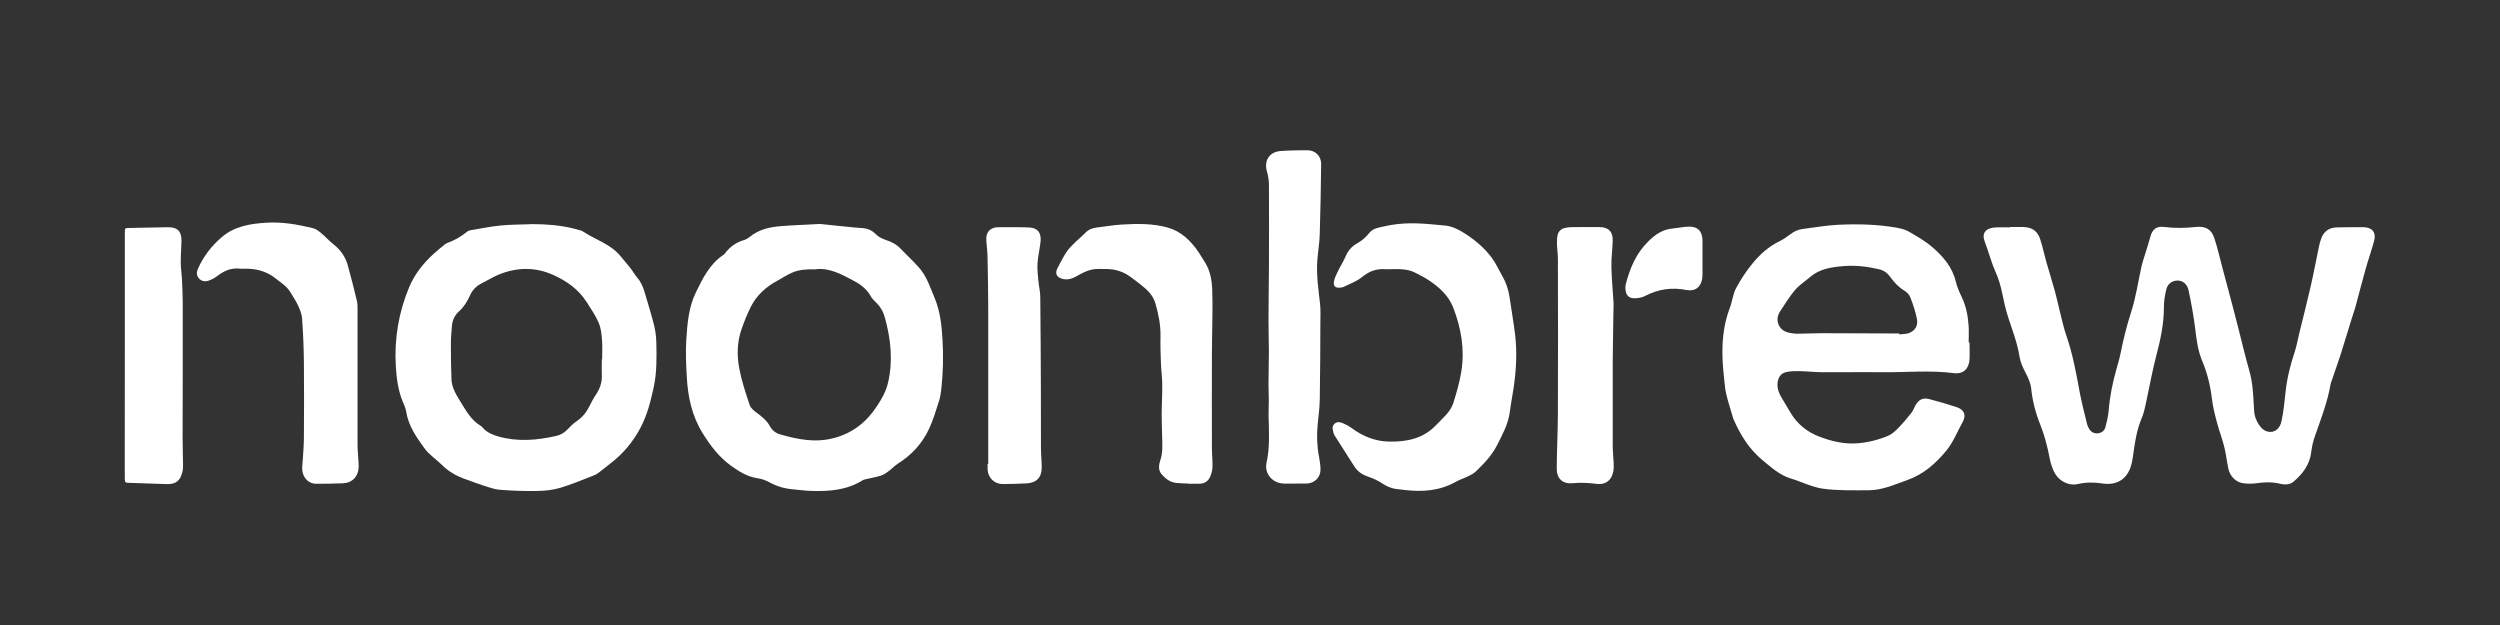
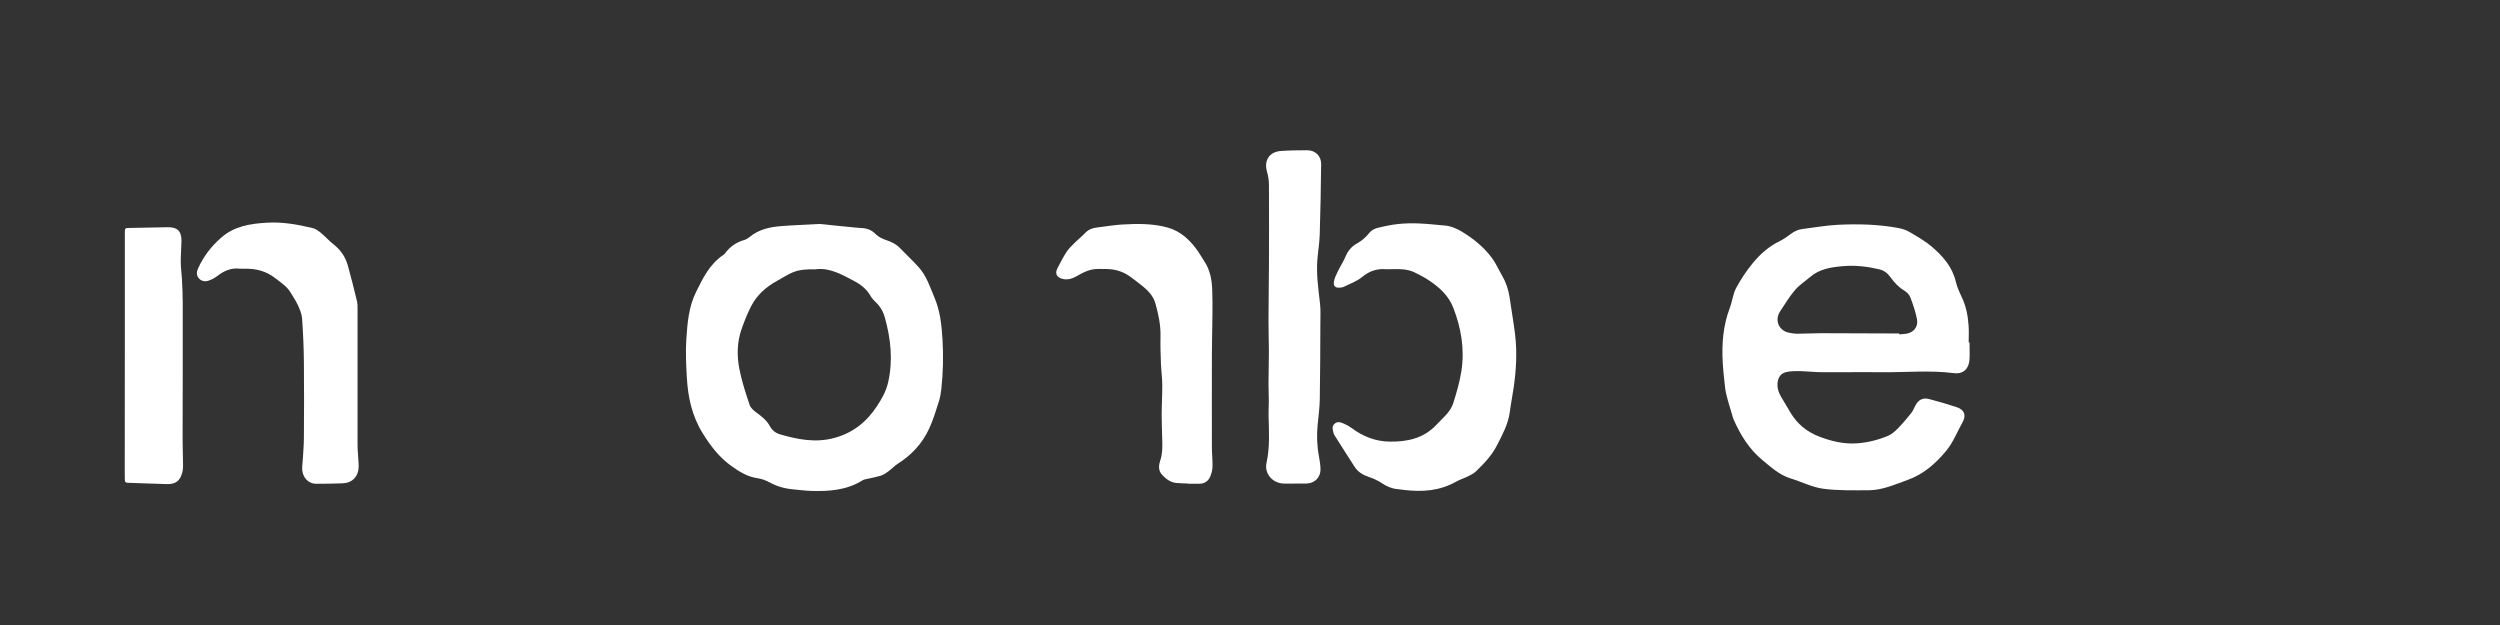
<svg xmlns="http://www.w3.org/2000/svg" width="100" height="25" viewBox="0 0 100 25" fill="none">
  <rect x="0" y="0" width="100" height="25" fill="#333333" stroke="none" />
-   <path d="M80.397 9.081C80.573 9.081 80.749 9.081 80.924 9.081C81.276 9.087 81.501 9.236 81.609 9.572C81.706 9.871 81.769 10.183 81.856 10.487C81.966 10.876 82.089 11.261 82.197 11.649C82.27 11.914 82.325 12.187 82.393 12.455C82.475 12.777 82.543 13.105 82.653 13.42C82.907 14.155 83.046 14.913 83.185 15.673C83.264 16.101 83.377 16.521 83.477 16.943C83.492 17.006 83.519 17.069 83.55 17.127C83.621 17.26 83.734 17.342 83.891 17.334C84.051 17.326 84.174 17.242 84.216 17.087C84.271 16.877 84.326 16.66 84.345 16.445C84.389 15.862 84.505 15.298 84.665 14.739C84.728 14.519 84.791 14.302 84.835 14.076C84.943 13.538 85.074 13.011 85.245 12.486C85.439 11.883 85.528 11.248 85.667 10.627C85.704 10.469 85.759 10.317 85.806 10.16C85.874 9.937 85.95 9.716 86.008 9.493C86.087 9.176 86.249 9.034 86.575 9.079C86.997 9.134 87.414 9.123 87.836 9.079C88.222 9.037 88.455 9.168 88.573 9.527C88.707 9.929 88.799 10.346 88.909 10.758C89.051 11.282 89.19 11.809 89.329 12.334C89.4 12.607 89.468 12.877 89.539 13.15C89.683 13.716 89.817 14.283 89.977 14.845C90.105 15.293 90.126 15.752 90.152 16.211C90.163 16.382 90.16 16.563 90.221 16.717C90.284 16.883 90.381 17.061 90.517 17.169C90.766 17.368 91.16 17.308 91.259 16.849C91.338 16.481 91.38 16.104 91.417 15.729C91.472 15.165 91.606 14.624 91.784 14.089C91.868 13.837 91.913 13.57 91.975 13.31C92.125 12.701 92.282 12.093 92.421 11.482C92.547 10.933 92.65 10.38 92.765 9.832C92.786 9.732 92.815 9.635 92.849 9.54C92.954 9.249 93.166 9.105 93.471 9.097C93.83 9.089 94.189 9.084 94.551 9.089C94.885 9.095 95.052 9.299 94.969 9.619C94.866 10.01 94.727 10.39 94.62 10.779C94.481 11.269 94.357 11.762 94.224 12.253C94.182 12.41 94.124 12.562 94.077 12.717C93.93 13.192 93.788 13.667 93.639 14.139C93.523 14.498 93.395 14.852 93.274 15.209C93.256 15.264 93.232 15.317 93.222 15.372C93.101 16.077 92.846 16.741 92.608 17.413C92.532 17.625 92.477 17.851 92.45 18.076C92.393 18.572 92.122 18.937 91.76 19.251C91.6 19.393 91.404 19.398 91.21 19.351C90.9 19.275 90.593 19.28 90.281 19.327C90.108 19.354 89.93 19.351 89.756 19.333C89.455 19.304 89.2 19.065 89.135 18.75C89.072 18.459 89.043 18.16 88.969 17.872C88.888 17.541 88.762 17.221 88.676 16.89C88.594 16.586 88.516 16.279 88.479 15.967C88.418 15.435 88.293 14.923 88.085 14.43C87.915 14.023 87.862 13.596 87.81 13.163C87.747 12.641 87.65 12.122 87.542 11.607C87.498 11.398 87.327 11.193 87.049 11.225C86.863 11.245 86.698 11.366 86.648 11.589C86.598 11.809 86.556 12.04 86.556 12.266C86.561 12.94 86.42 13.588 86.249 14.236C86.084 14.863 85.974 15.505 85.835 16.14C85.793 16.332 85.751 16.529 85.675 16.709C85.475 17.176 85.397 17.67 85.331 18.165C85.315 18.283 85.297 18.401 85.271 18.517C85.134 19.133 84.709 19.435 84.085 19.338C83.757 19.288 83.442 19.285 83.12 19.361C82.724 19.453 82.307 19.217 82.139 18.821C82.073 18.664 82.016 18.498 81.987 18.333C81.9 17.866 81.779 17.407 81.604 16.967C81.42 16.508 81.299 16.033 81.247 15.54C81.223 15.314 81.129 15.115 81.024 14.913C80.916 14.708 80.817 14.488 80.78 14.265C80.696 13.722 80.497 13.216 80.329 12.699C80.227 12.381 80.153 12.056 80.088 11.728C80.027 11.429 79.943 11.146 79.817 10.865C79.683 10.566 79.594 10.246 79.487 9.937C79.447 9.821 79.398 9.706 79.366 9.588C79.303 9.365 79.385 9.207 79.605 9.134C79.686 9.108 79.778 9.097 79.865 9.095C80.046 9.089 80.224 9.095 80.405 9.095L80.397 9.081Z" fill="white" />
  <path d="M78.781 13.698C78.781 13.921 78.792 14.147 78.781 14.37C78.76 14.747 78.535 14.973 78.162 14.926C77.192 14.802 76.221 14.899 75.251 14.889C74.477 14.878 73.703 14.894 72.929 14.889C72.609 14.889 72.289 14.852 71.969 14.844C71.799 14.842 71.625 14.844 71.46 14.881C71.232 14.928 71.122 15.096 71.101 15.327C71.075 15.618 71.222 15.841 71.361 16.069C71.45 16.216 71.536 16.363 71.623 16.51C71.885 16.953 72.271 17.268 72.74 17.452C73.236 17.646 73.753 17.774 74.298 17.732C74.723 17.698 75.133 17.596 75.521 17.433C75.673 17.37 75.807 17.247 75.925 17.127C76.114 16.932 76.289 16.725 76.457 16.513C76.528 16.426 76.562 16.311 76.62 16.211C76.748 15.983 76.919 15.896 77.171 15.964C77.541 16.061 77.908 16.166 78.27 16.287C78.574 16.389 78.661 16.61 78.503 16.888C78.288 17.268 78.136 17.683 77.85 18.029C77.423 18.546 76.937 18.973 76.295 19.201C75.791 19.38 75.295 19.608 74.747 19.611C74.136 19.611 73.519 19.629 72.919 19.548C72.478 19.487 72.061 19.27 71.628 19.138C71.18 19.002 70.852 18.695 70.5 18.407C69.962 17.963 69.616 17.394 69.341 16.772C69.32 16.725 69.309 16.673 69.293 16.62C69.212 16.34 69.12 16.059 69.052 15.775C69.01 15.6 68.992 15.414 68.974 15.233C68.947 14.983 68.921 14.734 68.908 14.485C68.868 13.748 68.924 13.021 69.191 12.321C69.291 12.064 69.314 11.773 69.44 11.531C69.627 11.18 69.85 10.844 70.101 10.537C70.398 10.172 70.749 9.86 71.182 9.648C71.334 9.574 71.478 9.475 71.612 9.372C71.759 9.26 71.917 9.181 72.1 9.16C72.57 9.102 73.039 9.016 73.511 8.992C74.311 8.953 75.112 8.971 75.904 9.115C76.061 9.144 76.226 9.189 76.363 9.27C76.678 9.454 77 9.635 77.276 9.871C77.714 10.246 78.094 10.676 78.233 11.269C78.283 11.484 78.38 11.694 78.474 11.893C78.648 12.258 78.718 12.643 78.745 13.04C78.76 13.257 78.747 13.478 78.747 13.698H78.773H78.781ZM75.969 13.341V13.375C76.053 13.367 76.137 13.365 76.219 13.354C76.533 13.32 76.74 13.079 76.68 12.769C76.623 12.476 76.525 12.187 76.418 11.904C76.379 11.796 76.281 11.689 76.182 11.631C75.943 11.489 75.767 11.295 75.61 11.078C75.5 10.925 75.358 10.815 75.164 10.771C74.689 10.66 74.212 10.603 73.724 10.645C73.252 10.687 72.787 10.752 72.407 11.078C72.203 11.253 71.966 11.405 71.793 11.61C71.573 11.87 71.397 12.166 71.206 12.452C70.978 12.796 71.14 13.213 71.541 13.305C71.659 13.331 71.785 13.349 71.906 13.349C72.213 13.349 72.52 13.328 72.829 13.328C73.876 13.328 74.92 13.333 75.967 13.339L75.969 13.341Z" fill="white" />
-   <path d="M21.206 8.966C21.872 8.963 22.533 9.011 23.176 9.205C23.213 9.215 23.257 9.22 23.289 9.241C23.795 9.585 24.414 9.75 24.821 10.246C24.957 10.411 25.099 10.574 25.23 10.742C25.317 10.852 25.382 10.98 25.474 11.085C25.626 11.258 25.718 11.458 25.781 11.676C25.907 12.114 26.048 12.549 26.159 12.992C26.216 13.221 26.248 13.459 26.253 13.693C26.266 14.293 26.277 14.897 26.148 15.49C26.03 16.035 25.894 16.581 25.637 17.077C25.337 17.654 24.928 18.152 24.404 18.548C24.286 18.637 24.173 18.737 24.052 18.826C23.96 18.895 23.871 18.973 23.766 19.012C23.307 19.191 22.853 19.382 22.381 19.521C22.087 19.608 21.767 19.634 21.455 19.639C20.965 19.647 20.472 19.629 19.981 19.59C19.761 19.571 19.546 19.487 19.333 19.422C19.102 19.348 18.879 19.259 18.651 19.18C18.294 19.057 17.969 18.884 17.696 18.614C17.46 18.38 17.166 18.192 16.975 17.927C16.65 17.483 16.332 17.024 16.246 16.455C16.225 16.311 16.151 16.172 16.096 16.033C15.915 15.576 15.86 15.099 15.831 14.616C15.771 13.533 15.949 12.489 16.366 11.489C16.584 10.965 16.933 10.532 17.347 10.152C17.484 10.026 17.628 9.91 17.77 9.795C17.804 9.766 17.841 9.74 17.88 9.724C18.174 9.616 18.447 9.464 18.688 9.265C18.727 9.233 18.782 9.215 18.832 9.207C19.226 9.142 19.619 9.06 20.015 9.021C20.409 8.982 20.805 8.984 21.198 8.969L21.206 8.966ZM24.073 14.377C24.073 14.377 24.084 14.377 24.086 14.377C24.086 14.118 24.102 13.858 24.081 13.601C24.063 13.367 24.039 13.121 23.947 12.911C23.819 12.615 23.633 12.342 23.457 12.069C23.134 11.568 22.665 11.238 22.132 10.999C21.413 10.674 20.681 10.687 19.957 10.98C19.727 11.075 19.514 11.211 19.288 11.322C19.066 11.429 18.903 11.586 18.801 11.815C18.693 12.056 18.557 12.279 18.355 12.46C18.176 12.62 18.09 12.827 18.074 13.066C18.058 13.289 18.035 13.512 18.035 13.735C18.035 14.212 18.04 14.692 18.058 15.17C18.071 15.49 18.229 15.757 18.394 16.027C18.63 16.41 18.84 16.804 19.244 17.045C19.27 17.061 19.291 17.084 19.309 17.108C19.477 17.302 19.706 17.394 19.944 17.462C20.713 17.677 21.476 17.612 22.24 17.439C22.418 17.399 22.573 17.315 22.701 17.176C22.811 17.058 22.93 16.94 23.063 16.851C23.289 16.699 23.451 16.5 23.572 16.258C23.651 16.101 23.732 15.943 23.829 15.799C23.987 15.56 24.086 15.314 24.073 15.023C24.063 14.808 24.073 14.592 24.073 14.377Z" fill="white" />
  <path d="M32.774 8.958C33.155 8.997 33.671 9.05 34.185 9.1C34.259 9.108 34.335 9.115 34.408 9.118C34.65 9.123 34.854 9.184 35.033 9.37C35.143 9.483 35.308 9.556 35.463 9.609C35.668 9.677 35.851 9.769 36.001 9.926C36.247 10.18 36.51 10.424 36.746 10.687C37.063 11.036 37.202 11.484 37.38 11.906C37.606 12.441 37.666 13.005 37.7 13.58C37.74 14.249 37.724 14.915 37.651 15.579C37.632 15.739 37.606 15.901 37.556 16.056C37.438 16.423 37.328 16.799 37.165 17.147C36.893 17.738 36.462 18.202 35.909 18.551C35.78 18.632 35.678 18.75 35.555 18.839C35.455 18.913 35.35 18.989 35.235 19.026C35.022 19.091 34.799 19.128 34.584 19.178C34.547 19.186 34.511 19.207 34.477 19.228C33.852 19.61 33.16 19.658 32.454 19.637C32.218 19.629 31.982 19.597 31.746 19.576C31.4 19.548 31.075 19.458 30.768 19.288C30.623 19.209 30.458 19.151 30.295 19.128C29.897 19.07 29.579 18.871 29.259 18.643C28.764 18.288 28.415 17.829 28.1 17.318C27.675 16.628 27.515 15.873 27.473 15.086C27.444 14.587 27.421 14.084 27.452 13.588C27.494 12.94 27.546 12.279 27.838 11.689C28.11 11.135 28.386 10.563 28.931 10.199C28.958 10.183 28.981 10.162 29 10.136C29.196 9.868 29.453 9.69 29.773 9.598C29.847 9.577 29.92 9.532 29.981 9.483C30.348 9.176 30.789 9.081 31.242 9.045C31.707 9.008 32.171 8.992 32.777 8.958H32.774ZM32.648 10.773C32.286 10.765 31.969 10.778 31.675 10.91C31.471 10.999 31.284 11.125 31.088 11.232C30.637 11.476 30.267 11.809 30.033 12.271C29.889 12.56 29.766 12.864 29.661 13.171C29.482 13.685 29.472 14.223 29.572 14.745C29.666 15.238 29.826 15.72 29.986 16.198C30.028 16.326 30.164 16.437 30.28 16.52C30.479 16.667 30.673 16.82 30.791 17.04C30.883 17.21 31.019 17.32 31.198 17.373C31.909 17.58 32.625 17.719 33.364 17.52C34.104 17.323 34.66 16.885 35.077 16.248C35.274 15.949 35.445 15.65 35.526 15.29C35.725 14.412 35.631 13.554 35.395 12.701C35.329 12.463 35.211 12.258 35.03 12.087C34.954 12.017 34.878 11.935 34.828 11.846C34.673 11.573 34.445 11.387 34.17 11.243C33.677 10.983 33.194 10.705 32.648 10.768V10.773Z" fill="white" />
  <path d="M55.606 10.768C55.546 10.768 55.483 10.773 55.422 10.768C55.063 10.739 54.764 10.849 54.478 11.085C54.273 11.253 54.003 11.348 53.762 11.468C53.717 11.492 53.66 11.497 53.61 11.505C53.418 11.526 53.324 11.447 53.358 11.259C53.384 11.117 53.452 10.978 53.518 10.847C53.612 10.65 53.736 10.466 53.82 10.264C53.917 10.036 54.061 9.858 54.276 9.74C54.481 9.627 54.643 9.48 54.79 9.296C54.858 9.21 54.984 9.147 55.094 9.118C55.367 9.05 55.643 8.992 55.921 8.961C56.191 8.932 56.464 8.927 56.736 8.937C57.088 8.95 57.437 8.99 57.788 9.021C58.048 9.042 58.279 9.147 58.499 9.281C58.953 9.559 59.362 9.892 59.677 10.319C59.837 10.537 59.947 10.789 60.084 11.025C60.241 11.295 60.338 11.584 60.383 11.891C60.453 12.386 60.543 12.88 60.603 13.376C60.69 14.094 60.648 14.813 60.543 15.526C60.495 15.849 60.432 16.166 60.391 16.489C60.325 16.974 60.094 17.392 59.876 17.819C59.666 18.228 59.357 18.546 59.034 18.858C58.945 18.944 58.825 19.002 58.712 19.057C58.56 19.133 58.392 19.183 58.242 19.267C57.592 19.637 56.894 19.684 56.172 19.598C56.075 19.587 55.981 19.571 55.884 19.563C55.658 19.542 55.467 19.453 55.278 19.33C55.121 19.225 54.94 19.141 54.761 19.081C54.517 18.999 54.315 18.879 54.176 18.661C53.911 18.247 53.647 17.832 53.384 17.418C53.368 17.392 53.353 17.363 53.345 17.334C53.319 17.208 53.256 17.079 53.371 16.961C53.489 16.843 53.618 16.888 53.738 16.938C53.851 16.985 53.961 17.045 54.058 17.116C54.507 17.454 55.016 17.656 55.572 17.664C56.27 17.677 56.936 17.544 57.45 16.998C57.704 16.725 58.014 16.489 58.132 16.122C58.266 15.7 58.389 15.272 58.457 14.836C58.591 13.968 58.447 13.121 58.129 12.305C57.946 11.83 57.584 11.502 57.177 11.227C56.996 11.104 56.8 11.004 56.603 10.905C56.288 10.745 55.947 10.763 55.609 10.768H55.606Z" fill="white" />
  <path d="M14.302 15.149C14.302 16.028 14.3 16.906 14.302 17.785C14.302 18.013 14.328 18.241 14.339 18.467C14.344 18.538 14.349 18.606 14.347 18.677C14.336 19.065 14.087 19.32 13.701 19.333C13.347 19.346 12.991 19.351 12.636 19.351C12.343 19.351 12.101 19.102 12.088 18.771C12.083 18.632 12.107 18.491 12.114 18.352C12.13 18.071 12.156 17.79 12.156 17.512C12.162 16.508 12.167 15.5 12.156 14.496C12.151 13.908 12.125 13.32 12.083 12.733C12.07 12.552 11.989 12.368 11.912 12.2C11.836 12.03 11.723 11.873 11.629 11.71C11.482 11.458 11.243 11.309 11.023 11.136C10.653 10.844 10.239 10.737 9.78 10.75C9.709 10.75 9.638 10.752 9.57 10.745C9.232 10.71 8.954 10.839 8.694 11.038C8.589 11.12 8.466 11.185 8.34 11.227C8.201 11.272 8.056 11.251 7.951 11.13C7.852 11.012 7.862 10.87 7.92 10.745C8.138 10.257 8.455 9.845 8.862 9.493C9.384 9.042 10.016 8.948 10.669 8.908C11.296 8.869 11.905 8.979 12.508 9.124C12.634 9.152 12.749 9.244 12.851 9.328C13.025 9.47 13.171 9.643 13.347 9.779C13.633 10.002 13.822 10.286 13.916 10.629C14.045 11.099 14.166 11.571 14.278 12.043C14.307 12.161 14.302 12.287 14.302 12.41C14.302 13.323 14.302 14.236 14.302 15.152H14.297L14.302 15.149Z" fill="white" />
  <path d="M47.522 19.341C47.385 19.335 47.215 19.335 47.044 19.317C46.813 19.291 46.638 19.16 46.485 18.994C46.315 18.811 46.349 18.596 46.42 18.386C46.501 18.142 46.496 17.893 46.491 17.644C46.483 17.297 46.467 16.951 46.467 16.605C46.467 16.206 46.493 15.807 46.491 15.409C46.491 15.125 46.449 14.839 46.438 14.556C46.425 14.189 46.412 13.819 46.42 13.452C46.43 13.001 46.339 12.57 46.218 12.143C46.126 11.812 45.89 11.589 45.63 11.387C45.481 11.272 45.334 11.154 45.179 11.046C44.904 10.855 44.594 10.763 44.261 10.761C44.054 10.761 43.841 10.742 43.645 10.789C43.445 10.836 43.254 10.941 43.073 11.044C42.889 11.146 42.706 11.209 42.496 11.154C42.262 11.091 42.189 10.936 42.301 10.724C42.419 10.503 42.527 10.278 42.666 10.071C42.763 9.924 42.9 9.8 43.026 9.674C43.149 9.551 43.29 9.446 43.408 9.318C43.534 9.184 43.687 9.124 43.86 9.103C44.195 9.063 44.529 9.003 44.867 8.982C45.481 8.945 46.102 8.935 46.7 9.1C47.241 9.25 47.624 9.622 47.936 10.076C48.02 10.199 48.091 10.33 48.175 10.456C48.406 10.802 48.476 11.201 48.489 11.6C48.513 12.269 48.489 12.94 48.482 13.612C48.482 13.809 48.476 14.008 48.476 14.205C48.476 15.435 48.471 16.663 48.476 17.893C48.476 18.147 48.505 18.402 48.5 18.656C48.5 18.785 48.466 18.918 48.419 19.039C48.343 19.236 48.19 19.349 47.973 19.349C47.836 19.349 47.7 19.349 47.527 19.349L47.522 19.341Z" fill="white" />
  <path d="M51.784 19.343C51.642 19.343 51.503 19.343 51.362 19.343C50.911 19.338 50.564 18.952 50.661 18.512C50.8 17.885 50.758 17.255 50.743 16.626C50.737 16.429 50.753 16.232 50.753 16.033C50.753 15.812 50.74 15.595 50.74 15.374C50.74 14.931 50.756 14.49 50.756 14.047C50.756 13.635 50.737 13.223 50.74 12.809C50.74 12.085 50.756 11.361 50.758 10.637C50.761 9.559 50.764 8.478 50.758 7.4C50.758 7.219 50.727 7.033 50.677 6.857C50.554 6.414 50.777 6.07 51.239 6.039C51.59 6.015 51.941 6.01 52.293 6.01C52.613 6.01 52.849 6.243 52.846 6.561C52.836 7.505 52.818 8.447 52.789 9.388C52.778 9.735 52.718 10.078 52.692 10.422C52.652 10.994 52.734 11.56 52.799 12.127C52.831 12.392 52.815 12.662 52.815 12.93C52.81 13.947 52.81 14.965 52.791 15.986C52.786 16.321 52.736 16.657 52.705 16.993C52.665 17.418 52.679 17.843 52.76 18.265C52.791 18.433 52.818 18.603 52.82 18.774C52.825 19.086 52.595 19.325 52.282 19.34C52.117 19.348 51.949 19.34 51.781 19.34L51.784 19.343Z" fill="white" />
  <path d="M4.993 14.207C4.993 12.578 4.993 10.949 4.993 9.32C4.993 9.118 4.995 9.121 5.195 9.118C5.698 9.11 6.205 9.097 6.708 9.089C7.099 9.084 7.264 9.247 7.259 9.64C7.256 9.921 7.228 10.202 7.23 10.482C7.23 10.724 7.269 10.962 7.28 11.204C7.296 11.505 7.306 11.807 7.309 12.109C7.311 13.092 7.309 14.076 7.309 15.06C7.309 15.881 7.304 16.702 7.304 17.523C7.304 17.882 7.319 18.242 7.322 18.601C7.322 18.701 7.317 18.806 7.29 18.9C7.204 19.238 7.02 19.375 6.671 19.364C6.155 19.349 5.635 19.328 5.119 19.312C5.032 19.312 4.99 19.283 4.993 19.189C4.995 19.034 4.99 18.882 4.99 18.727C4.993 17.219 4.993 15.713 4.993 14.207Z" fill="white" />
-   <path d="M64.509 15.529C64.509 16.303 64.506 17.074 64.509 17.848C64.509 18.071 64.538 18.294 64.546 18.517C64.551 18.638 64.553 18.766 64.527 18.882C64.446 19.236 64.21 19.401 63.85 19.354C63.541 19.314 63.231 19.296 62.919 19.328C62.502 19.369 62.263 19.146 62.269 18.724C62.276 17.982 62.313 17.242 62.316 16.5C62.324 14.448 62.321 12.397 62.316 10.349C62.316 10.16 62.284 9.973 62.279 9.785C62.276 9.664 62.279 9.538 62.3 9.42C62.329 9.268 62.429 9.16 62.583 9.121C62.665 9.1 62.749 9.089 62.83 9.087C63.208 9.082 63.585 9.079 63.963 9.082C64.336 9.082 64.519 9.263 64.509 9.635C64.498 9.981 64.448 10.328 64.456 10.671C64.464 11.143 64.514 11.616 64.54 12.09C64.548 12.242 64.54 12.397 64.535 12.549C64.527 13.174 64.517 13.795 64.509 14.42C64.506 14.79 64.509 15.157 64.509 15.527C64.509 15.527 64.506 15.527 64.504 15.527L64.509 15.529Z" fill="white" />
-   <path d="M39.529 18.556C39.529 16.471 39.529 14.386 39.529 12.303C39.529 11.61 39.513 10.915 39.5 10.223C39.497 10.065 39.476 9.908 39.463 9.751C39.458 9.672 39.45 9.593 39.453 9.514C39.466 9.284 39.592 9.142 39.82 9.097C39.838 9.095 39.854 9.09 39.872 9.09C40.308 9.09 40.741 9.079 41.176 9.1C41.512 9.118 41.659 9.318 41.622 9.669C41.59 9.958 41.52 10.241 41.501 10.53C41.486 10.755 41.512 10.983 41.533 11.209C41.551 11.432 41.609 11.652 41.611 11.873C41.625 13.098 41.63 14.323 41.635 15.548C41.638 16.332 41.635 17.119 41.638 17.903C41.638 18.166 41.667 18.428 41.669 18.693C41.669 19.097 41.465 19.314 41.061 19.335C40.741 19.351 40.421 19.359 40.103 19.362C39.783 19.362 39.529 19.12 39.505 18.795C39.5 18.716 39.505 18.638 39.505 18.559C39.516 18.559 39.523 18.559 39.534 18.559L39.529 18.556Z" fill="white" />
-   <path d="M68.1 9.74C68.1 10.105 68.1 10.467 68.1 10.831C68.1 10.931 68.103 11.033 68.09 11.133C68.04 11.484 67.806 11.668 67.457 11.6C66.872 11.484 66.324 11.566 65.797 11.841C65.681 11.902 65.537 11.925 65.406 11.93C65.162 11.941 65.041 11.82 65.018 11.579C65.013 11.513 65.013 11.445 65.028 11.382C65.191 10.739 65.44 10.144 65.923 9.664C66.201 9.386 66.505 9.173 66.912 9.139C67.116 9.121 67.321 9.074 67.525 9.066C67.901 9.05 68.09 9.236 68.1 9.611C68.1 9.656 68.1 9.698 68.1 9.743V9.74Z" fill="white" />
</svg>